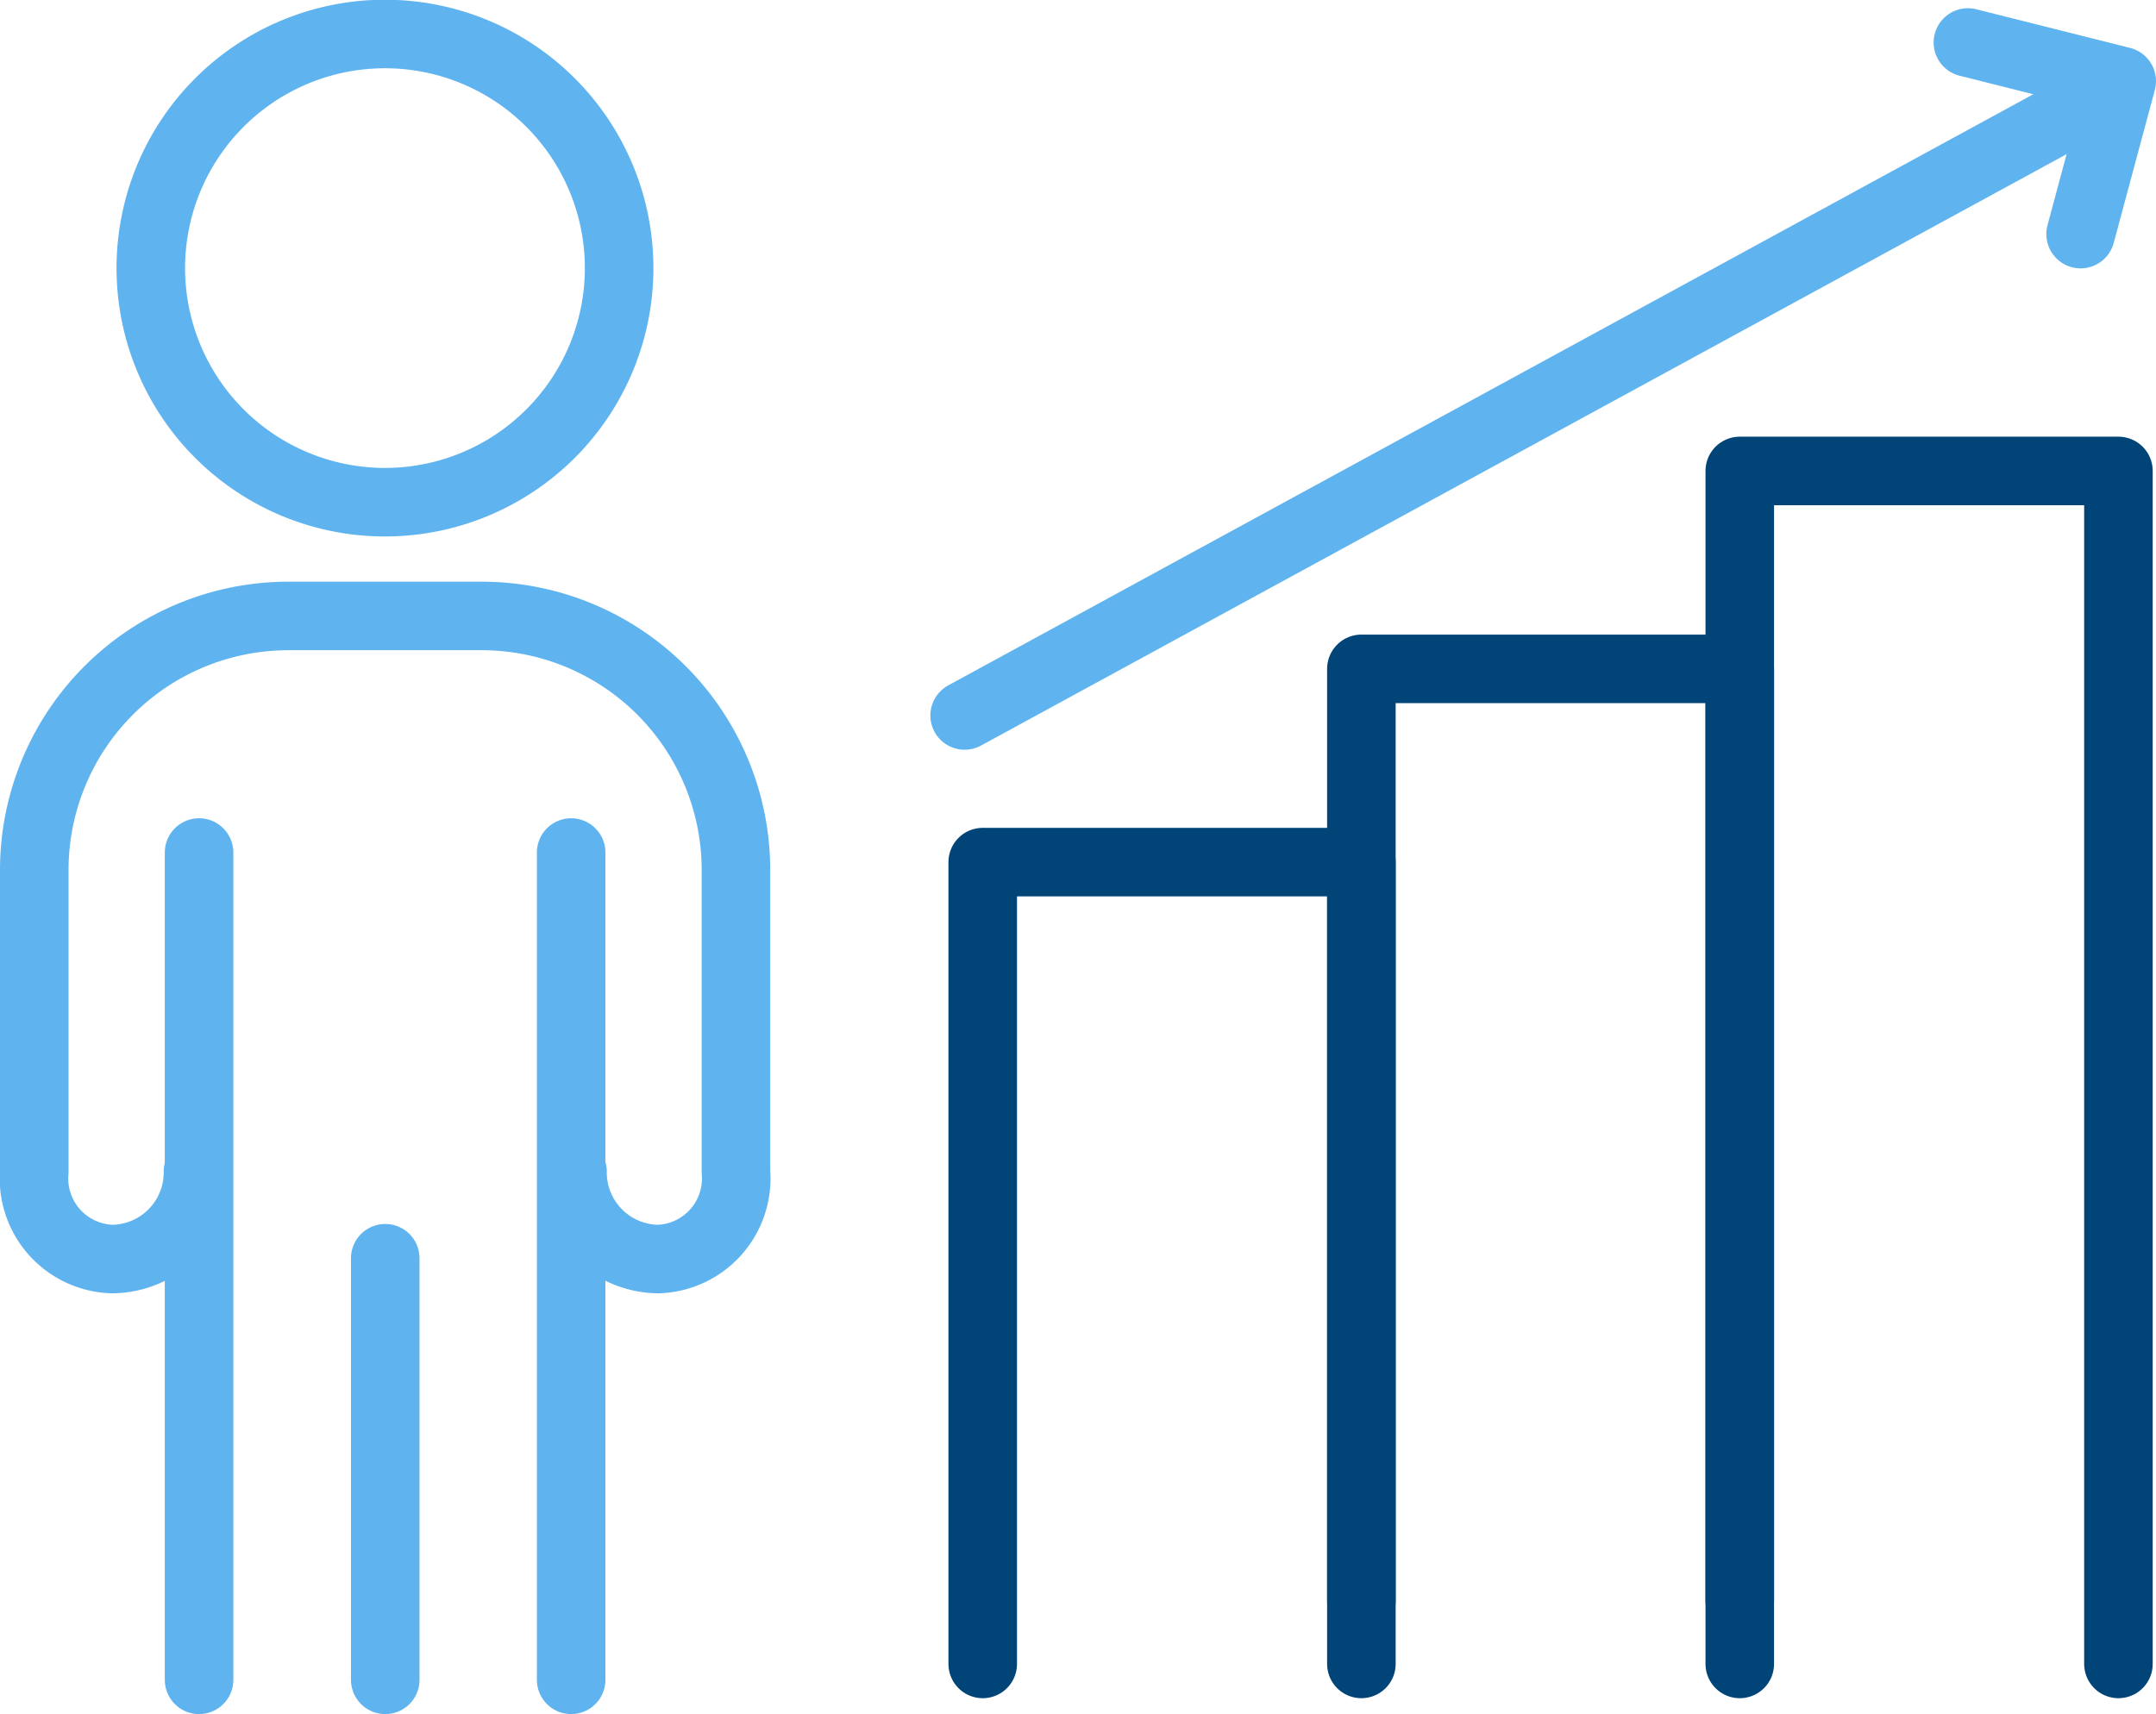
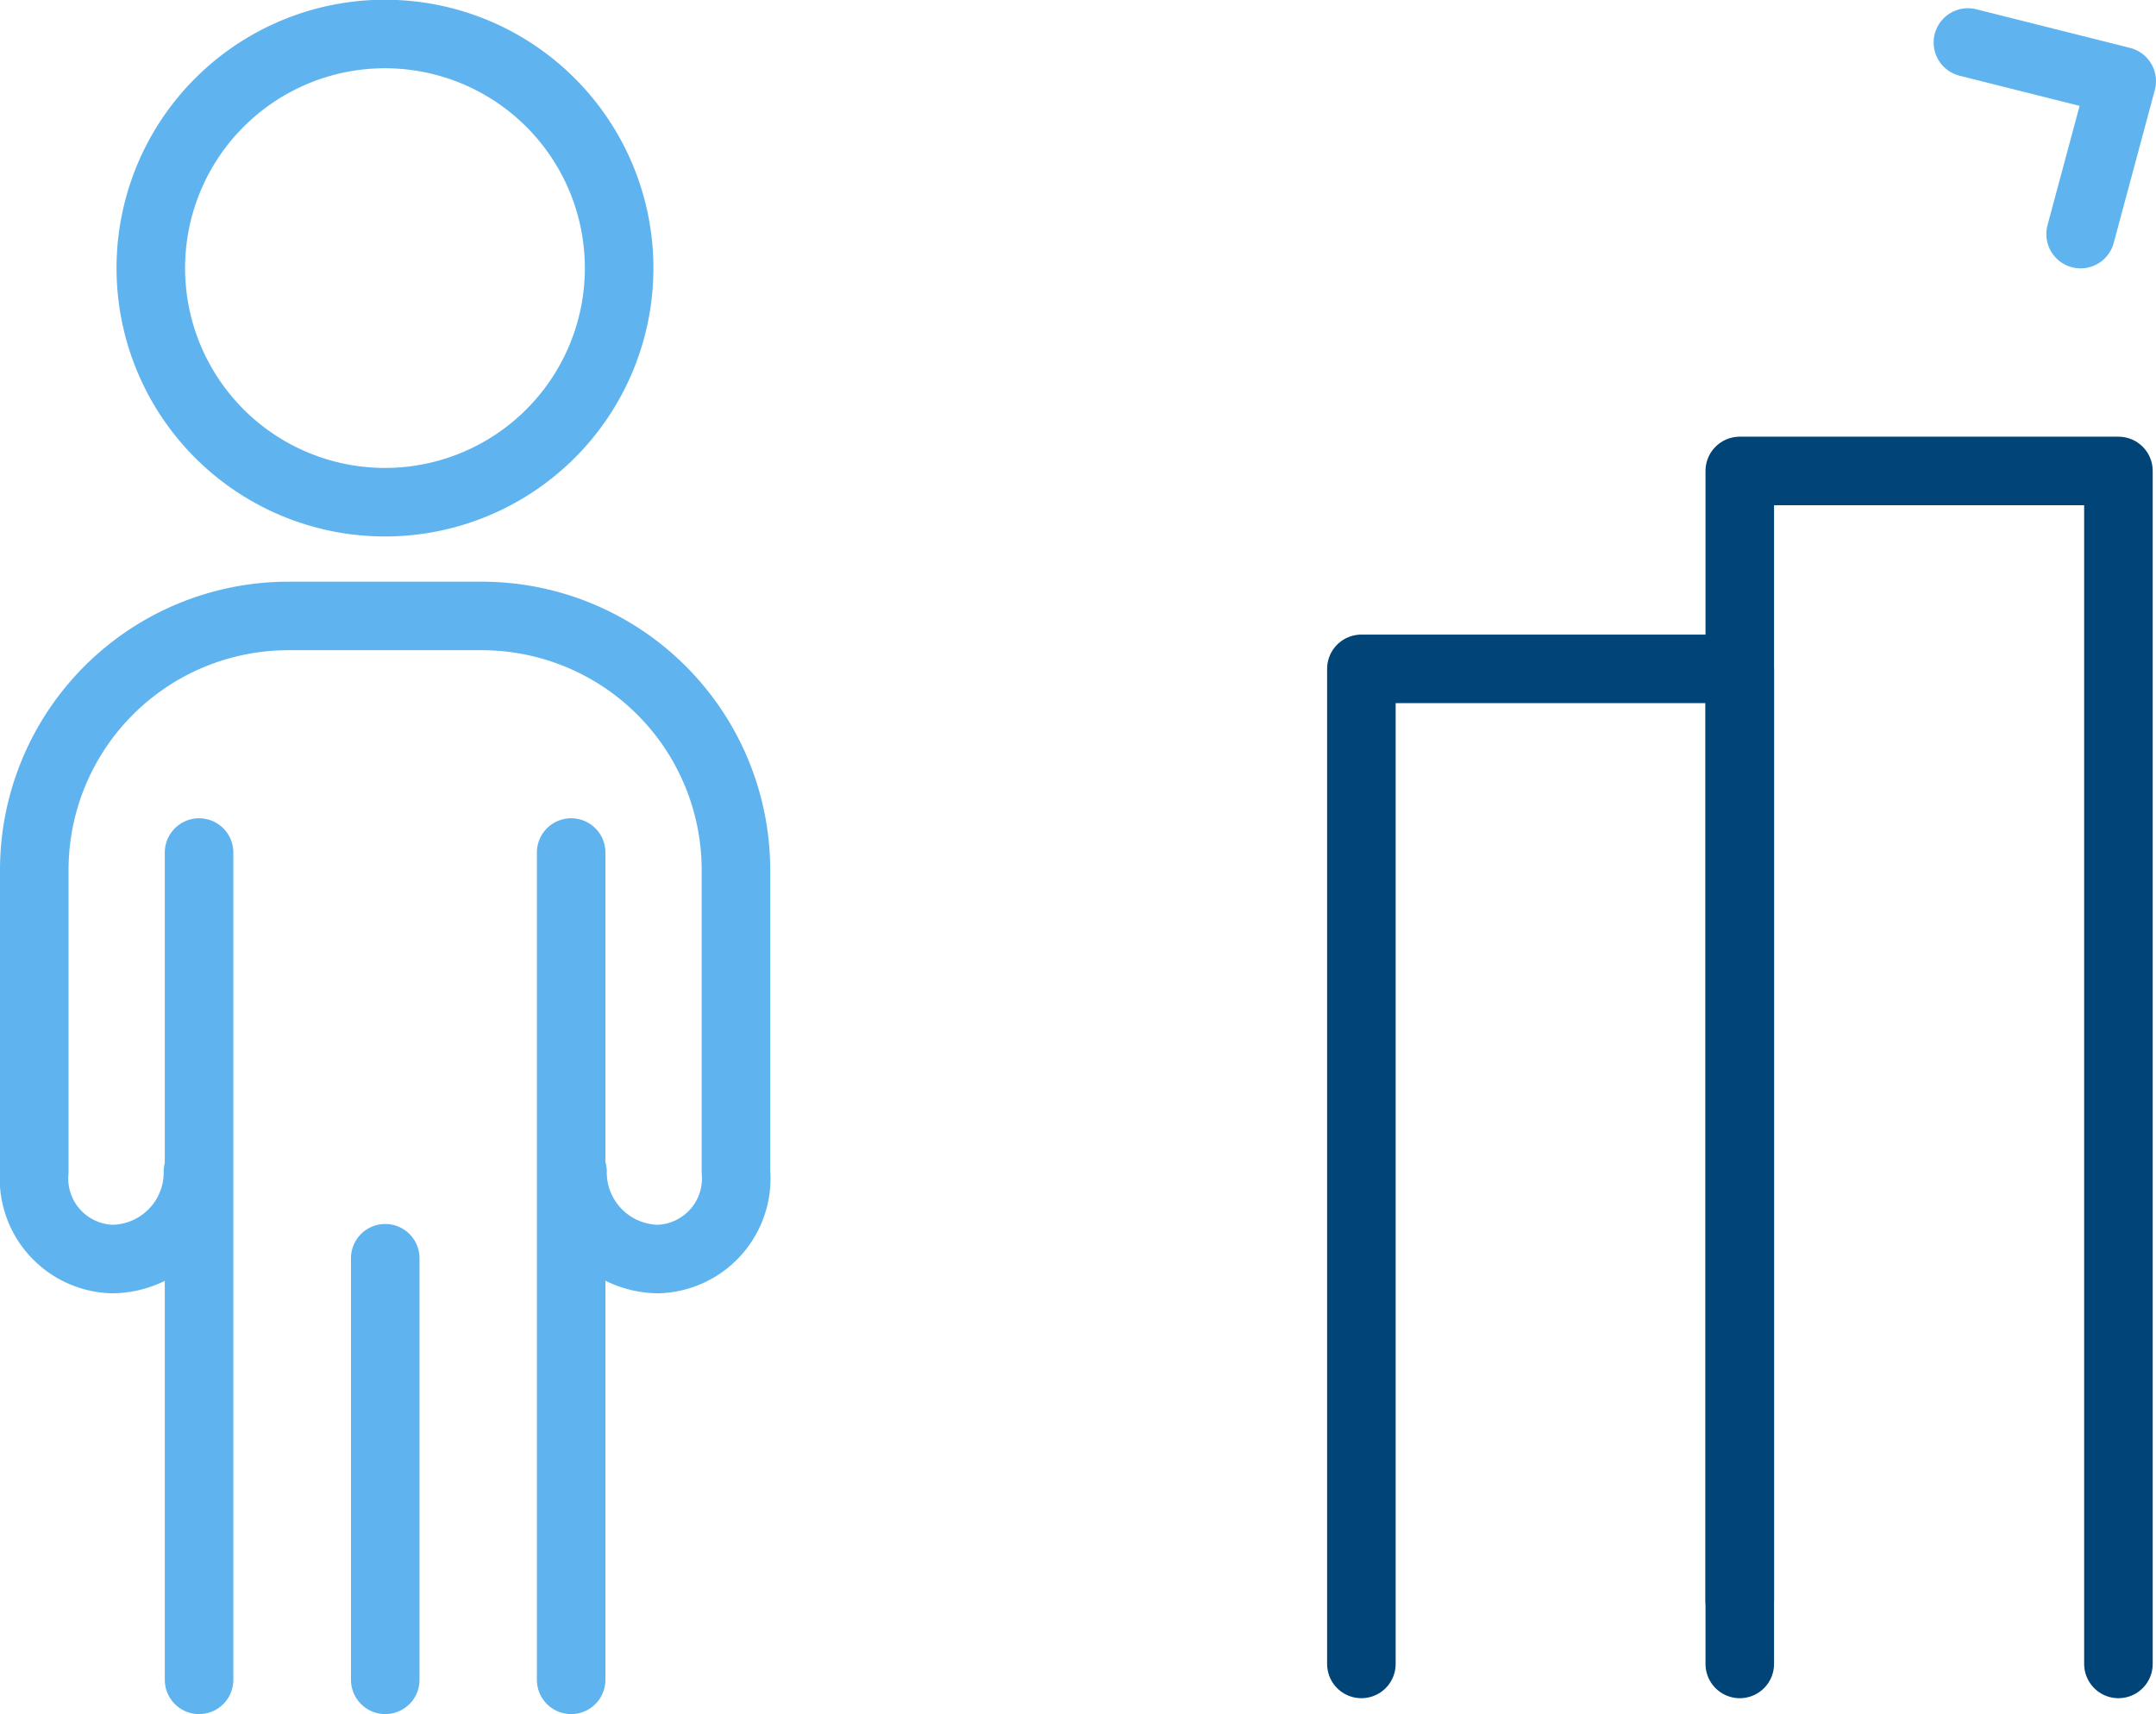
<svg xmlns="http://www.w3.org/2000/svg" viewBox="0 0 78.63 62.53">
  <defs>
    <style>.cls-1,.cls-2{fill:none;stroke-linecap:round;stroke-linejoin:round;stroke-width:2.5px;}.cls-1{stroke:#5fb4f0;}.cls-2{stroke:#014477;}</style>
  </defs>
  <g id="Layer_2" data-name="Layer 2">
    <g id="Layer_1-2" data-name="Layer 1">
      <path class="cls-1" d="M14.05,18.32a8.54,8.54,0,1,1,8.53-8.54A8.54,8.54,0,0,1,14.05,18.32Z" />
      <polyline class="cls-1" points="20.83 61.28 20.83 55.83 20.83 43.09 20.83 43.08 20.83 31.1" />
      <path class="cls-1" d="M7.26,31.1v12h0V61.28" />
      <path class="cls-1" d="M7.22,42.74A3.16,3.16,0,0,1,4.1,45.93a2.94,2.94,0,0,1-2.85-3.19v-11a9.27,9.27,0,0,1,9.27-9.27h7.05a9.27,9.27,0,0,1,9.27,9.27v11A2.94,2.94,0,0,1,24,45.93a3.16,3.16,0,0,1-3.12-3.19" />
      <line class="cls-1" x1="14.05" y1="61.28" x2="14.05" y2="45.9" />
-       <polyline class="cls-2" points="35.84 60.7 35.84 31.45 49.65 31.45 49.65 58.39" />
      <polyline class="cls-2" points="49.65 60.7 49.65 24.4 63.45 24.4 63.45 58.39" />
      <polyline class="cls-2" points="63.45 60.7 63.45 17.18 77.26 17.18 77.26 60.7" />
      <polyline class="cls-1" points="71.77 1.55 77.38 2.96 75.88 8.54" />
-       <line class="cls-1" x1="35.18" y1="26.1" x2="76.58" y2="3.54" />
    </g>
  </g>
</svg>